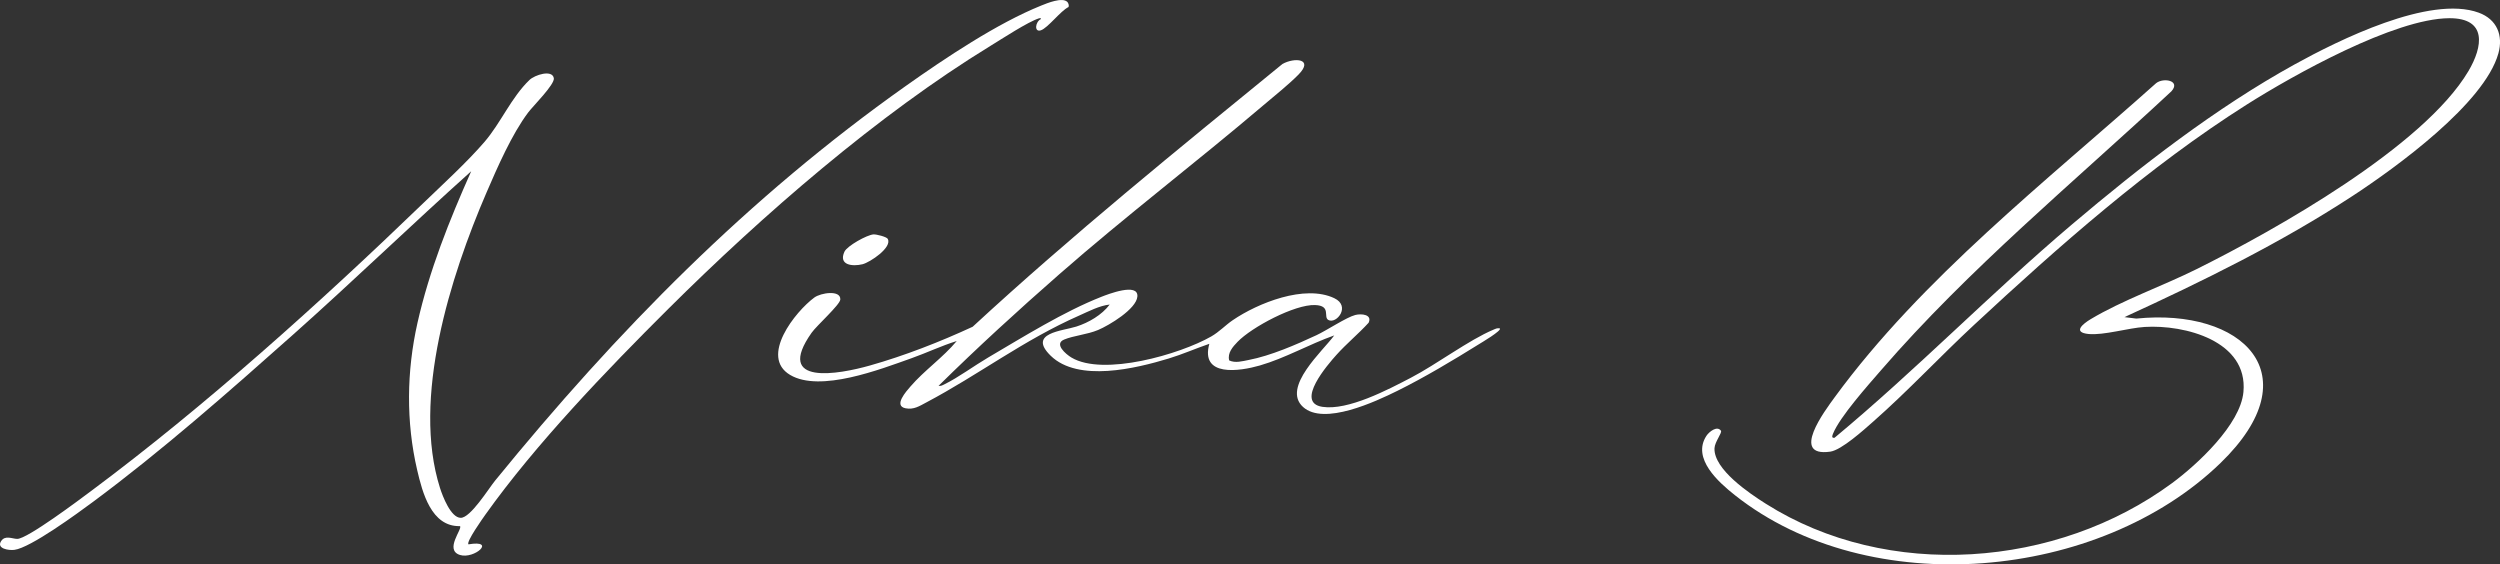
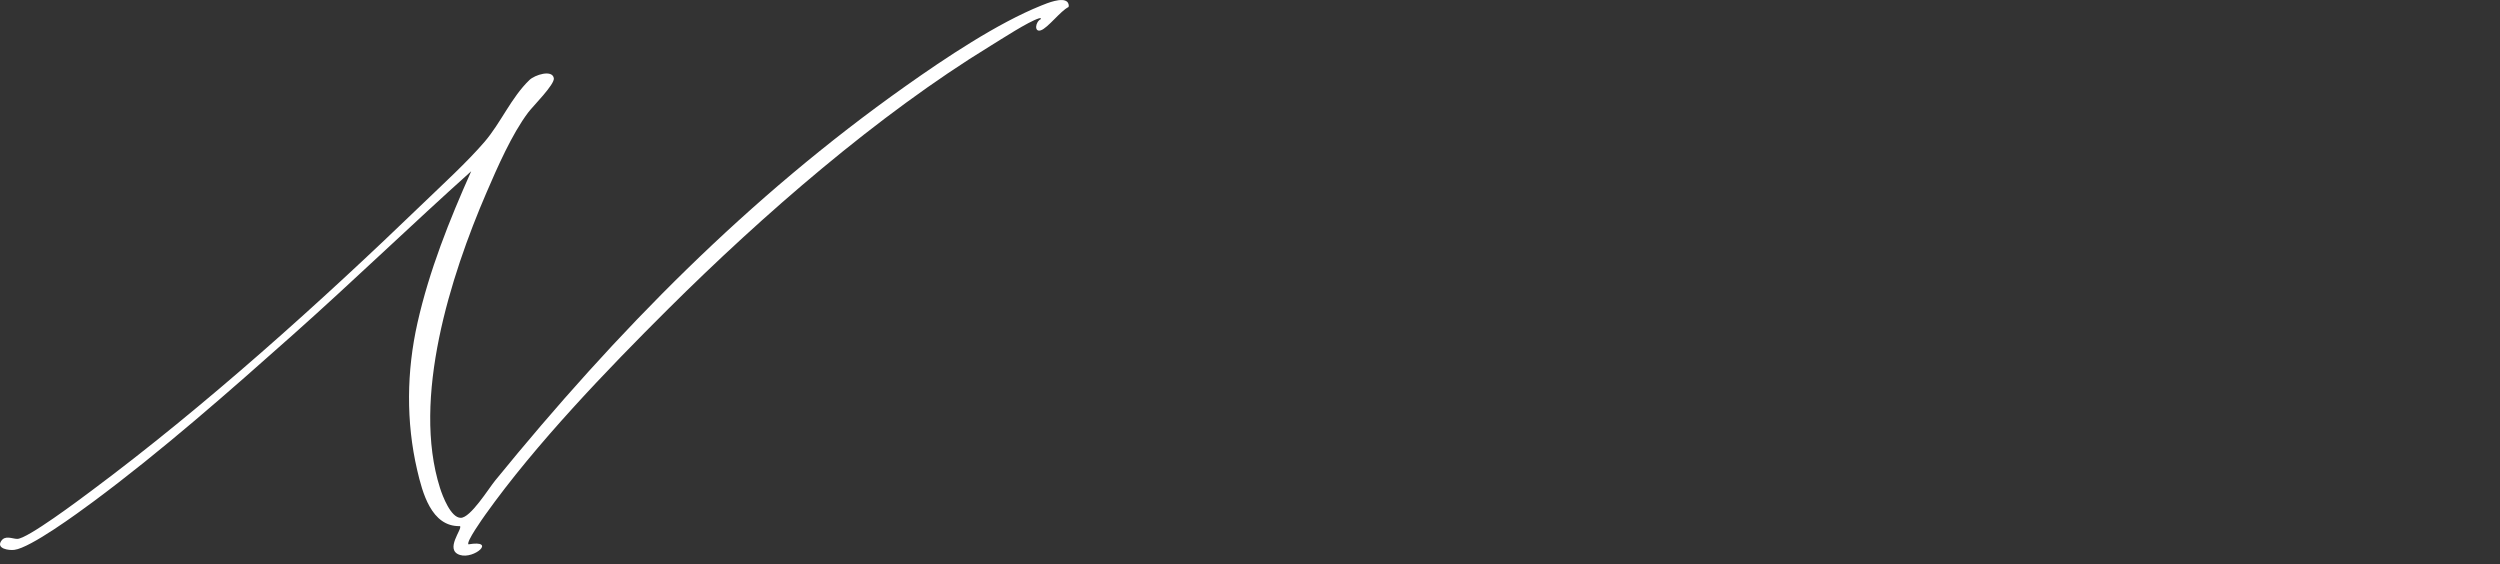
<svg xmlns="http://www.w3.org/2000/svg" viewBox="0 0 1780.56 401.97" data-name="Livello 2" id="Livello_2">
  <rect x="0" y="0" width="1780.56" height="401.97" fill="#333333" stroke="none" />
  <defs>
    <style>
      .cls-1 {
        fill: #fff;
      }
    </style>
  </defs>
  <g data-name="Livello 2" id="Livello_2-2">
    <g>
-       <path d="M1513.01,225.87l8.54,1.03c75.45-7.64,125.36,39.55,59.95,102.88-86.53,83.78-249.91,98.83-345.82,22.93-11.63-9.2-30.85-26.16-20.35-42.27,1.85-2.84,7.6-7.52,10.36-3.68,1.03,1.44-4.39,7.89-4.59,12.49-.62,15.04,24.84,32.11,36.52,39.5,86.99,55.06,207.36,45.75,289.28-14.59,18.01-13.26,48.79-41.75,50.93-64.97,3.37-36.42-41.81-48.07-70.33-46.33-11.62.71-29.21,6.09-40,5.02-11.58-1.16-3.99-7.25,1.49-10.54,22.31-13.39,51.52-23.75,75.34-35.59,56.14-27.92,161.83-87.3,193.71-141.06,10.41-17.55,13.49-37.87-13.66-37.72-38.91.22-110.86,40.41-144.34,61.61-69.46,44-133.83,100.9-194,156.76-24.27,22.53-47.11,47.1-71.93,68.96-6.62,5.83-22.51,20.25-30.58,21.38-28.64,4-3.93-29.05,3.19-38.77,62.18-84.94,150.92-154,228.96-223.71,5.38-4.18,17.68-1.7,10.83,5.84-69.94,65.14-144.21,126.32-206.92,198.78-9.19,10.61-29.08,32.87-34.02,44.93-.53,1.3-1.44,3.44,1.03,3.04,58.26-48.4,111.16-102.84,168.95-151.82,48.78-41.35,102.65-83.16,158.72-114.09,31.12-17.17,96.31-49.63,131.16-36.85,12.89,4.73,17.57,16.11,13.96,29.04-9.95,35.62-73.03,81.31-103.55,101.3-51.46,33.71-106.99,60.9-162.82,86.52Z" class="cls-1" />
      <path d="M760.13,1.31c.75.72,1.51,2.69.82,3.74-5.54,2.66-14.64,14.87-19.6,16.53s-4.03-6.12.05-8.03c.16-.75-.96-.64-1.47-.48-7.71,2.42-26.54,14.73-34.42,19.55-80.62,49.36-162.47,120.68-229.44,187.27-43.6,43.35-94.68,96.53-130.28,146.52-1.96,2.75-13.87,19.52-12.17,21.29,20.33-3.45,4.12,10.78-6.05,7.55-11.28-3.58,2.07-18.71.05-20.53-20.45.52-26.76-23.93-30.5-39.95-8.01-34.38-7.52-70.41.2-104.73,8.4-37.35,22.77-73.29,38.29-108.08-42.7,38.27-84.02,78.25-126.91,116.41-45.47,40.45-93.79,83.01-142.62,119.19-10.69,7.92-44.38,32.64-55.88,34.07-4.03.5-12.81-.88-9.44-6.18,2.87-4.52,7.9-1.66,11.53-1.64,7.14.04,44.6-28.14,52.78-34.24,81.28-60.53,163.08-134.19,236.09-204.6,13.86-13.37,31.67-29.64,43.96-43.97,11.54-13.45,19.05-31.6,31.94-44.01,3.84-3.7,16.25-7.63,17.39-1.33.79,4.42-14.91,19.96-18.26,24.43-11.72,15.61-21.94,39.08-29.75,57.18-25.62,59.42-53.28,146.55-33.07,210.25,1.88,5.92,7.67,21.17,14.73,21.29,6.96.13,19.83-20.75,24.53-26.52,86.57-106.26,180.22-201.66,292.51-281.08,27.86-19.71,65.12-44.67,96.58-57.31,4.15-1.67,14.77-6.06,18.41-2.57Z" class="cls-1" />
-       <path d="M668.44,274.8c1.7.32,2.91-.46,4.33-1.15,9.75-4.78,21.21-13.26,30.98-18.99,25.05-14.7,53.82-32.68,80.66-43.25,4.42-1.74,26.48-10.38,25.66-.21-.72,8.94-20.23,20.58-28.01,23.84-7.8,3.26-17.42,3.98-24.17,6.81-7.36,3.09,1.2,10.39,5.2,12.79,22.73,13.61,77.5-2.36,99.55-14.98,5.81-3.33,10.1-8.04,15.36-11.62,17.89-12.2,51.28-25.64,72.31-15.67,12,5.69,1.52,18.74-4.24,15.51-3.79-2.13,2.29-10.18-9.43-10.62-14.49-.55-45.09,15.72-55.21,26.2-3.39,3.5-7.35,7.96-5.96,13.24,4.36,2.07,9.39.54,13.88-.32,15.64-3,33.81-10.9,48.3-17.66,7.24-3.38,21.36-12.76,27.59-14.37,4.4-1.14,12.28-.39,9.53,5.51-7.28,7.98-15.81,14.94-23,22.98-5.78,6.46-29.78,33.87-9.92,36.92,18.29,2.8,46.87-12.31,63.07-20.75,18.22-9.49,41.33-26.9,58.74-34.2,1.57-.66,2.7-1.3,4.55-.93,1.86,1.4-13.7,10.54-15.08,11.4-17.94,11.19-38.98,23.76-57.86,33.07-15.45,7.62-52.35,25-67.22,11.49-15.4-13.99,14.48-40.2,22.23-50.96-17.87,6.3-34.75,16.15-53.01,21.43-14.43,4.17-42.52,8.4-35.95-15.44-9.73,3.32-19.12,7.49-28.98,10.48-23.28,7.06-64.42,17.09-83.98-1.97-16.73-16.31,8.33-17.62,18.23-20.79,8.82-2.82,18.17-8.25,23.77-15.69-7.39.82-14.8,4.78-21.66,7.81-39.59,17.45-71.76,42.26-108.96,61.92-4.84,2.56-8.92,5.31-14.77,4.16-8.88-1.74.66-12.25,3.45-15.48,10.05-11.67,23.14-20.57,33.01-32.43-10.97,3.42-21.4,8.41-32.21,12.25-22.29,7.92-65.07,24.55-86.43,11.93-22.02-13.01,3.74-45.25,17.2-55.15,4.63-3.4,18.88-5.59,18.5,1.41-.2,3.7-16.87,18.62-20.42,23.65-26.96,38.2,19.55,29.57,41.39,23.39,24.73-6.99,50.01-16.86,73.3-27.64,70.89-65.44,145.87-126.15,220.59-187.12,8.59-4.87,22.62-3.82,11.5,7.49-7.06,7.18-17.2,15.23-25.06,21.91-47.93,40.75-98.03,78.89-145.41,120.4-29.31,25.68-58.21,52.09-85.94,79.43Z" class="cls-1" />
-       <path d="M632.25,170.1c3.48,6.07-12.64,16.8-17.96,18.1-7.13,1.74-17.22.7-12.88-8.89,1.9-4.2,16.12-12.03,20.68-12.36,2.03-.15,9.33,1.69,10.17,3.15Z" class="cls-1" />
+       <path d="M668.44,274.8Z" class="cls-1" />
    </g>
  </g>
</svg>